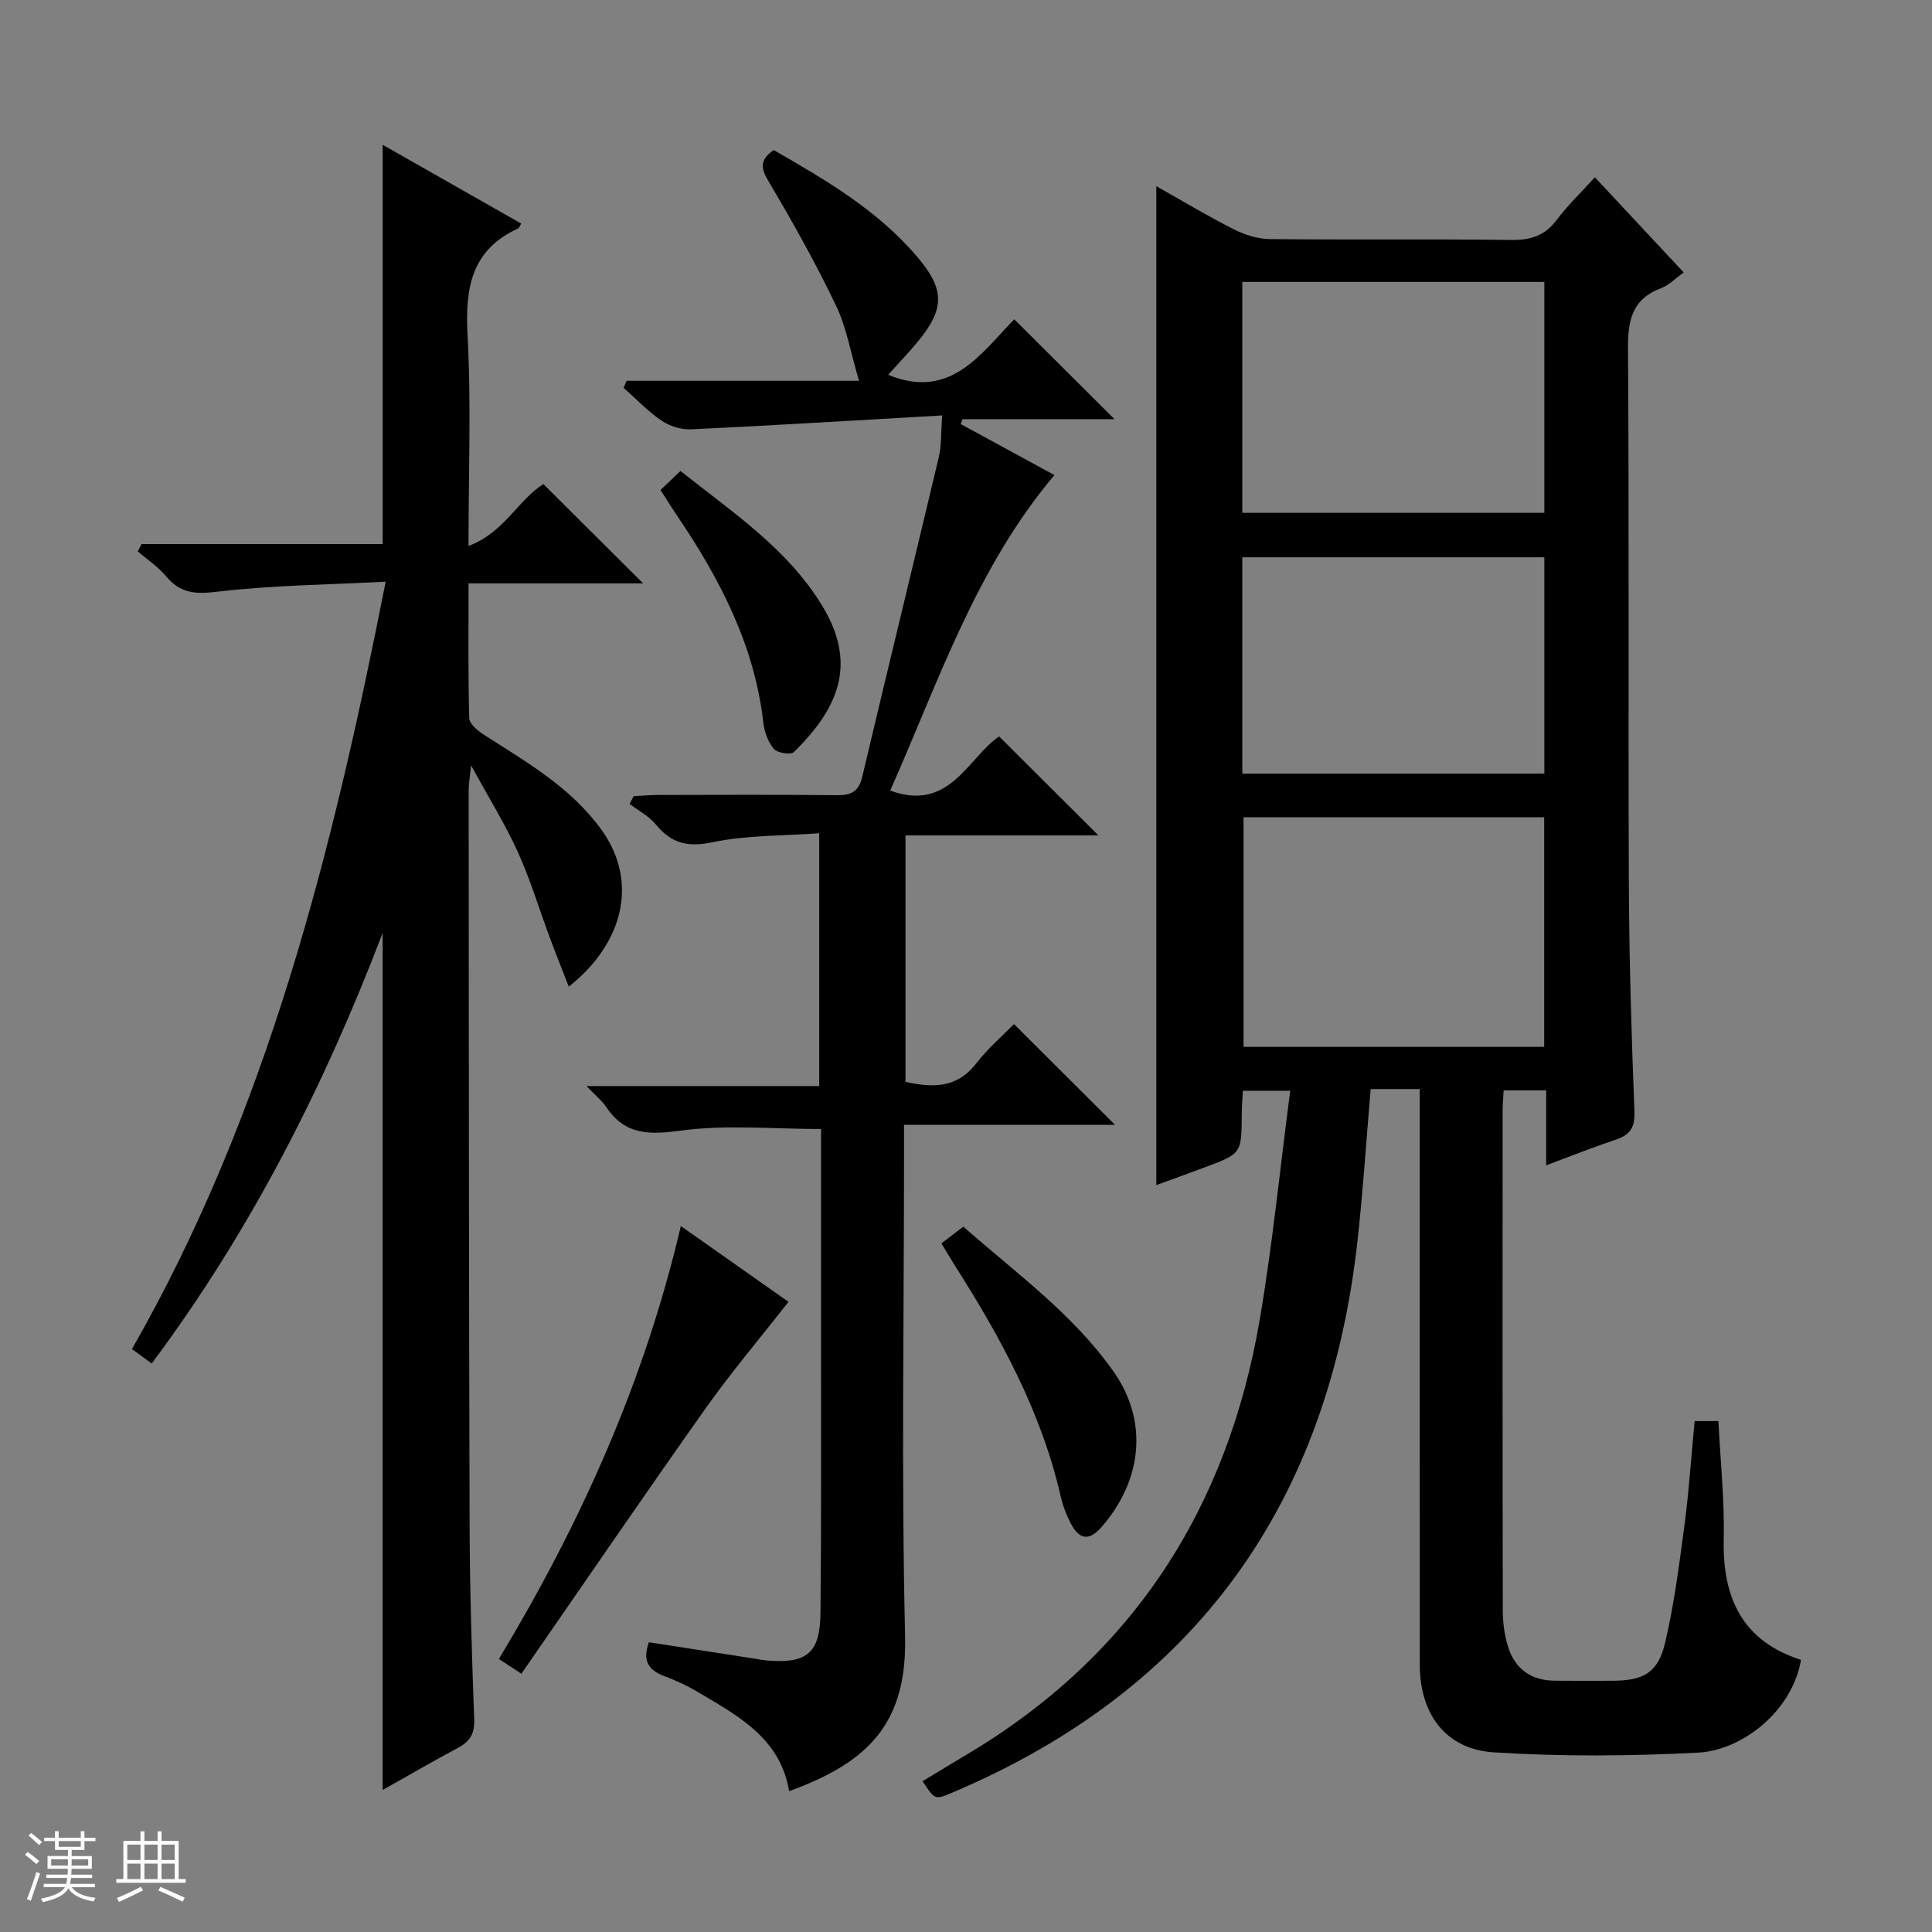
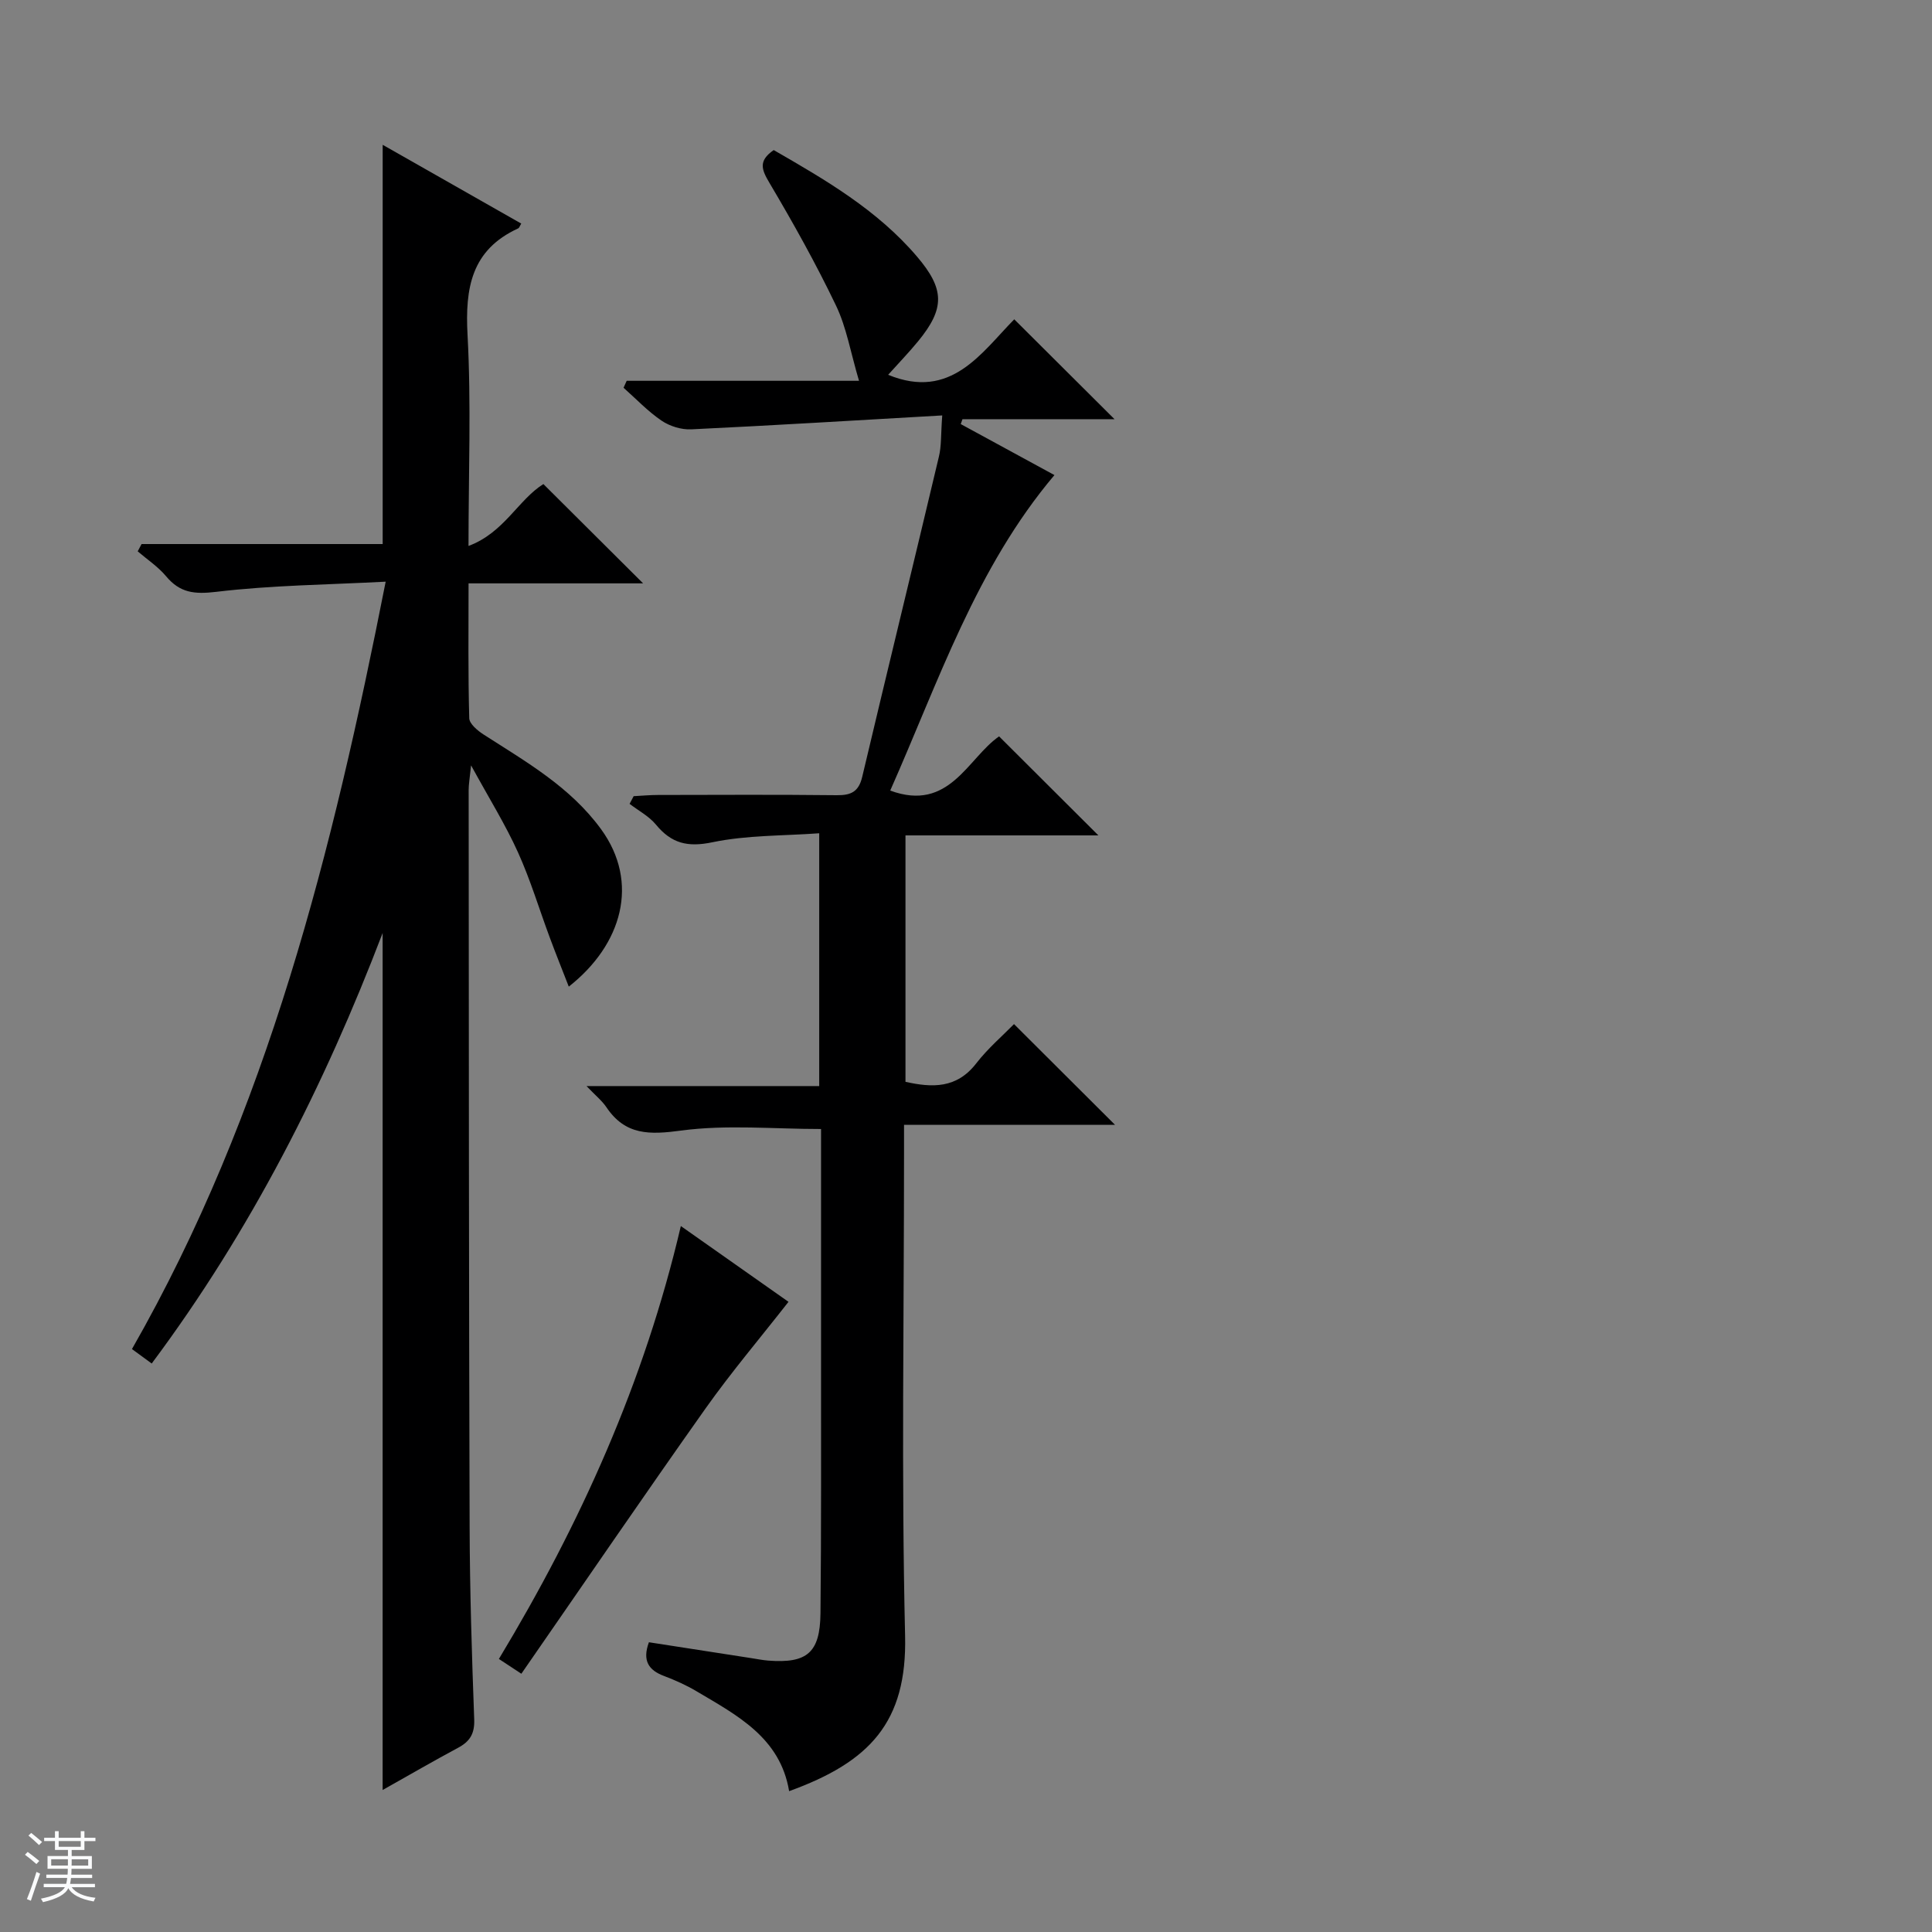
<svg xmlns="http://www.w3.org/2000/svg" enable-background="new 0 0 400 400" viewBox="0 0 400 400">
  <rect x="0" y="0" width="400" height="400" fill="#808080" stroke="none" />
  <path d="m5.17 384 .56-.58c.85.61 1.65 1.24 2.4 1.87l-.59.64c-.84-.73-1.63-1.38-2.37-1.93m1.22 9.53-.82-.34c.71-1.76 1.37-3.64 1.98-5.63.24.13.5.25.76.36-.6 1.67-1.24 3.54-1.92 5.61m-.5-13.5.57-.54c.56.44 1.31 1.06 2.26 1.87l-.64.64c-.68-.66-1.41-1.32-2.19-1.97m3.25.46h2.24v-1.36h.77v1.36h4.57v-1.36h.76v1.36h2.28v.69h-2.28v1.84h-2.64v1.26h4.18v2.64h-4.21c0 .45-.02.86-.05 1.21h4.32v.69h-4.38c-.04.34-.1.75-.19 1.22h5.15v.69h-4.82c.87 1.19 2.51 1.92 4.93 2.19-.17.31-.3.57-.37.76-2.77-.49-4.52-1.41-5.26-2.76-.56 1.26-2.3 2.23-5.24 2.9-.12-.24-.26-.48-.43-.72 2.73-.55 4.38-1.34 4.96-2.38h-4.38v-.69h4.65c.1-.38.17-.79.21-1.22h-4.32v-.69h4.4c.03-.34.05-.75.05-1.21h-4.2v-2.64h4.23v-1.26h-2.69v-1.84h-2.24zm1.46 4.46v1.29h3.45c.01-.4.02-.57.01-.53v-.32-.45h-3.46zm1.55-2.59h4.57v-1.19h-4.57zm6.11 2.59h-3.42v.77c-.01.19-.01.37-.02.53h3.44z" fill="#fafbfc" />
-   <path d="m32.63 379.16h.82v1.98h3.54v7.89h1.46v.78h-14.37v-.78h1.46v-7.89h3.54v-1.98h.82v1.98h2.73zm-3.49 11.48.5.73c-1.61.82-3.28 1.63-5 2.41-.13-.27-.28-.55-.44-.82 1.75-.72 3.4-1.49 4.94-2.32m-2.78-5.55h2.73v-3.18h-2.73zm0 3.95h2.73v-3.2h-2.73zm3.54-3.95h2.73v-3.18h-2.73zm0 3.95h2.73v-3.2h-2.73zm7.89 4.68c-1.84-.92-3.51-1.7-5.02-2.32l.45-.73c1.89.8 3.57 1.55 5.04 2.23zm-1.62-11.81h-2.73v3.18h2.73zm-2.73 7.13h2.73v-3.2h-2.73v3.19z" fill="#fafbfc" />
  <g fill="#000001">
-     <path d="m350.86 294.22h4.92c.41 8.31 1.28 16.42 1.1 24.51-.28 12.18 3.93 21.06 16 24.93-1.8 10.59-12.15 18.72-21.26 19.2-14.07.73-28.26.84-42.31-.05-10.02-.63-15.35-7.95-15.36-18.17-.02-37.66-.01-75.33-.01-112.99 0-1.96 0-3.92 0-6.17-3.73 0-6.95 0-10.16 0-.91 10.67-1.58 21.09-2.73 31.46-6.01 54.24-33.36 92.87-84.05 114.27-3.45 1.46-3.49 1.38-5.99-2.43 3.06-1.85 6.1-3.71 9.16-5.53 34.4-20.45 53.98-51 60.64-90.02 2.65-15.51 4.19-31.21 6.32-47.4-4.05 0-6.76 0-9.81 0-.08 1.73-.22 3.35-.23 4.96-.05 8.05-.03 8.06-7.77 10.94-3.23 1.21-6.48 2.37-9.92 3.63 0-69.03 0-137.55 0-206.81 5.43 3.05 10.62 6.18 16.01 8.91 2.27 1.15 4.97 2.01 7.48 2.04 16.66.18 33.33-.04 49.99.18 4.02.05 6.96-.87 9.42-4.15 2.28-3.04 5.06-5.69 7.9-8.82 6.19 6.63 12.15 13.01 18.4 19.7-1.76 1.25-3.06 2.64-4.66 3.24-6.01 2.24-6.92 6.62-6.88 12.53.25 37 .02 73.99.18 110.99.07 15.64.54 31.29 1.15 46.92.13 3.3-.84 4.84-3.78 5.83-4.68 1.58-9.28 3.4-14.49 5.34 0-5.4 0-10.31 0-15.51-3.19 0-5.92 0-8.81 0-.08 1.65-.21 2.95-.21 4.26-.01 34.5-.03 69 .04 103.49 0 2.46.34 5 1.06 7.35 1.42 4.64 4.74 7.08 9.67 7.12 4 .04 8 .02 12 .01 6.39-.02 9.41-1.62 10.89-7.93 1.93-8.21 2.97-16.64 4.09-25.02.86-6.73 1.31-13.54 2.01-20.81zm-93.65-188.04h62.53c0-16.18 0-31.95 0-47.81-20.97 0-41.68 0-62.53 0zm.25 63.02v47.54h62.25c0-15.95 0-31.65 0-47.54-20.85 0-41.41 0-62.25 0zm-.25-9.03h62.53c0-15.19 0-29.96 0-44.79-20.98 0-41.68 0-62.53 0z" />
    <path d="m79.85 120.43c-11.97.63-23.59.73-35.06 2.1-4.53.54-7.53.23-10.41-3.23-1.65-1.97-3.89-3.45-5.87-5.15.27-.5.53-1 .8-1.51h49.92c0-27.8 0-54.88 0-82.66 9.58 5.45 19.13 10.88 28.69 16.31-.29.46-.4.89-.65 1-9.67 4.44-11 12.32-10.47 22.05.77 14.26.2 28.59.2 43.69 7.34-2.71 10.3-9.56 15.5-12.81 6.92 6.89 13.73 13.67 20.65 20.56-11.59 0-23.59 0-36.14 0 0 9.7-.11 18.81.14 27.91.03 1.17 1.73 2.58 2.98 3.39 8.81 5.66 17.93 10.84 24.31 19.59 8.04 11.04 4.37 23.92-6.68 32.6-1.38-3.56-2.7-6.82-3.92-10.12-2.2-5.9-4.01-11.97-6.6-17.69-2.59-5.73-5.94-11.11-9.71-18-.28 2.73-.5 3.92-.5 5.11.04 50.82.04 101.65.2 152.47.04 13.31.46 26.63.95 39.93.11 2.97-.88 4.57-3.34 5.89-5.09 2.73-10.08 5.62-15.62 8.74 0-59.59 0-118.51 0-177.43-12.08 31.61-27.28 61.63-47.81 89.13-1.37-1-2.53-1.85-4.09-2.99 28.12-49.21 41.52-103.07 52.53-158.88z" />
    <path d="m195.08 86.01c-17.89 1.02-34.92 2.07-51.96 2.88-2.04.1-4.44-.64-6.14-1.79-2.86-1.94-5.28-4.51-7.88-6.82.22-.48.43-.96.65-1.44h48.1c-1.75-5.89-2.59-11.05-4.76-15.57-4.15-8.66-8.85-17.08-13.75-25.35-1.61-2.72-2.46-4.57.85-6.85 10.62 6.12 21.38 12.34 29.64 22.02 5.76 6.75 5.85 10.74.26 17.56-1.98 2.41-4.16 4.66-6.21 6.95 13.03 5.35 19.31-4.59 26.11-11.49 7.13 7.1 13.9 13.85 20.76 20.68-10.33 0-20.9 0-31.48 0-.12.34-.24.67-.36 1.01 6.43 3.5 12.86 7 19.4 10.56-16.23 19.21-23.97 42.7-34 65.32 12.28 4.53 16.05-6.74 22.54-11.22 6.91 6.89 13.75 13.71 20.56 20.5-12.85 0-26.25 0-39.94 0v51.02c5.52 1.23 10.59 1.43 14.65-3.82 2.41-3.11 5.46-5.72 7.82-8.13 7.18 7.16 13.96 13.92 20.91 20.85-14.24 0-28.63 0-43.68 0v6.29c0 33.16-.56 66.34.22 99.48.43 17.96-7.36 26.16-24.01 32.19-1.84-11.07-10.73-15.68-19.15-20.67-2.13-1.27-4.44-2.3-6.76-3.18-3.19-1.2-4.52-3.16-3.12-6.98 7.02 1.09 14.15 2.2 21.27 3.3 1.15.18 2.3.41 3.45.5 8 .61 10.71-1.61 10.8-9.76.19-17.5.1-34.99.12-52.49.01-15.97 0-31.95 0-47.81-9.87 0-19.56-.94-28.95.32-6.55.88-11.56 1.01-15.49-4.83-.9-1.34-2.23-2.4-4.12-4.38h48.18c0-17.55 0-34.42 0-52.34-7.43.54-14.94.37-22.11 1.86-5.16 1.08-8.5.23-11.7-3.66-1.44-1.74-3.61-2.88-5.45-4.29.28-.53.56-1.06.84-1.59 1.69-.09 3.38-.25 5.07-.25 12.33-.02 24.66-.09 36.99.05 2.94.03 4.53-.71 5.26-3.79 5.23-22.1 10.63-44.17 15.87-66.27.55-2.2.4-4.58.7-8.57z" />
    <path d="m107.94 346.53c-2.1-1.38-3.18-2.09-4.65-3.06 16.86-27.96 30.11-57.31 37.67-89.63 8.2 5.77 15.77 11.1 22.29 15.69-5.85 7.48-11.83 14.54-17.17 22.07-12.77 18.04-25.23 36.3-38.14 54.93z" />
-     <path d="m194.91 257.42c1.42-1.09 2.73-2.08 4.54-3.46 10.65 9.43 22.62 17.96 31.11 30.02 7.23 10.29 5.93 22.46-2.44 32.11-2.73 3.15-4.73 2.56-6.44-.7-.91-1.74-1.63-3.65-2.07-5.57-4.03-17.61-12.56-33.12-22.14-48.17-.78-1.24-1.52-2.51-2.56-4.23z" />
-     <path d="m136.75 101.45c1.48-1.41 2.66-2.53 4.14-3.94 10.61 8.47 21.9 15.85 29.19 27.66 7.26 11.74 4.06 20.96-5.72 30.54-.64.63-3.44.18-4.16-.67-1.2-1.42-1.94-3.52-2.16-5.42-1.82-15.99-8.97-29.72-17.8-42.77-1.12-1.65-2.16-3.34-3.49-5.4z" />
  </g>
</svg>